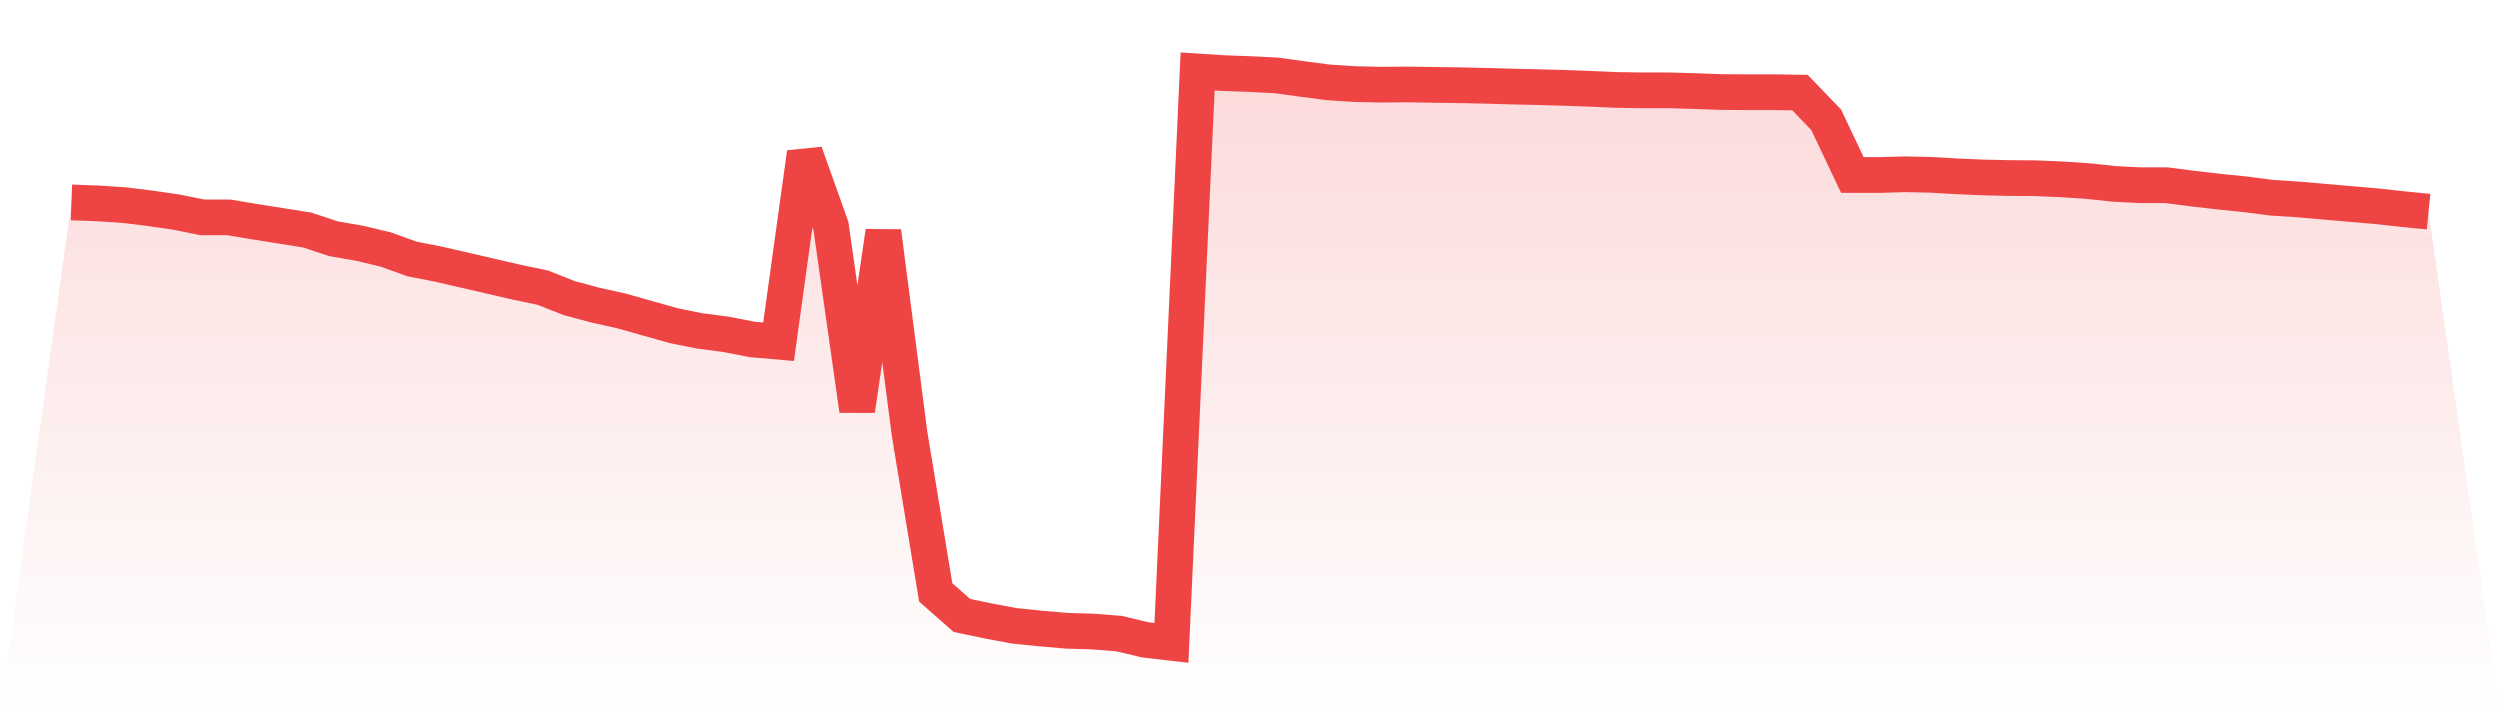
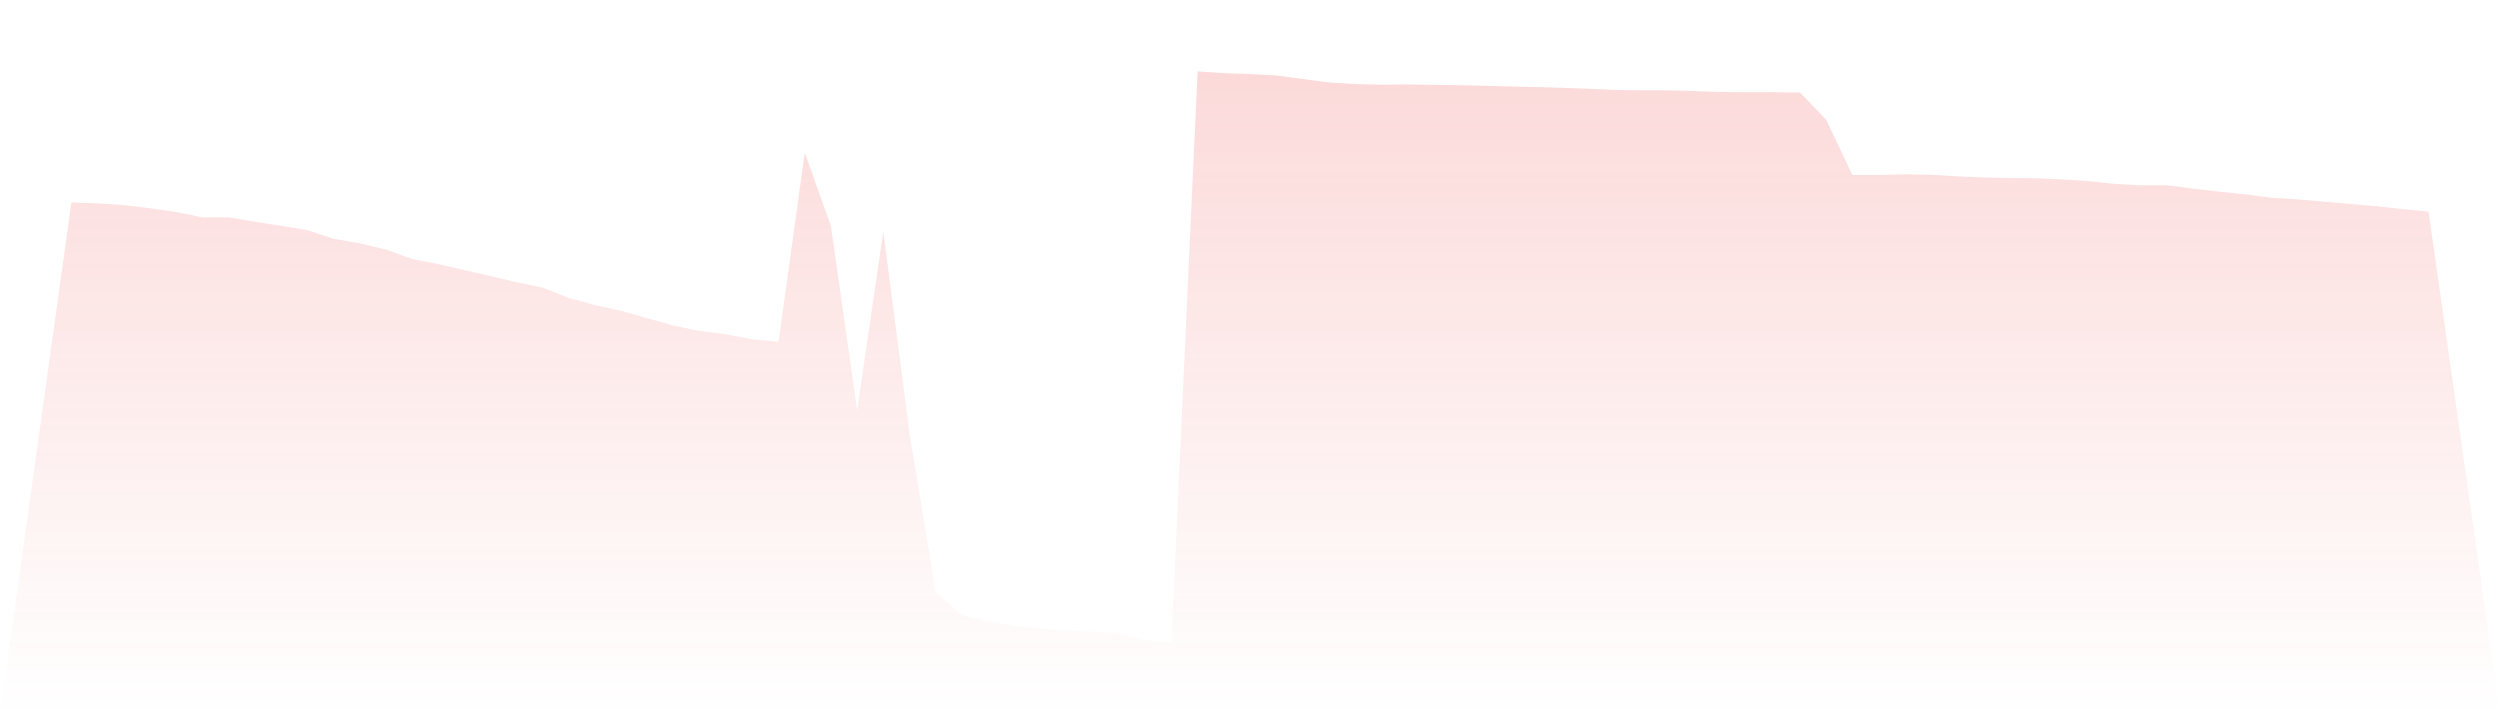
<svg xmlns="http://www.w3.org/2000/svg" viewBox="0 0 140 40">
  <defs>
    <linearGradient id="gradient" x1="0" x2="0" y1="0" y2="1">
      <stop offset="0%" stop-color="#ef4444" stop-opacity="0.2" />
      <stop offset="100%" stop-color="#ef4444" stop-opacity="0" />
    </linearGradient>
  </defs>
  <path d="M4,11.336 L4,11.336 L5.467,11.389 L6.933,11.484 L8.4,11.664 L9.867,11.876 L11.333,12.172 L12.8,12.172 L14.267,12.415 L15.733,12.648 L17.2,12.881 L18.667,13.368 L20.133,13.622 L21.6,13.972 L23.067,14.501 L24.533,14.787 L26,15.125 L27.467,15.464 L28.933,15.803 L30.4,16.11 L31.867,16.692 L33.333,17.084 L34.8,17.412 L36.267,17.825 L37.733,18.238 L39.2,18.534 L40.667,18.724 L42.133,19.01 L43.6,19.137 L45.067,8.552 L46.533,12.659 L48,22.98 L49.467,12.966 L50.933,24.271 L52.4,33.174 L53.867,34.465 L55.333,34.772 L56.8,35.047 L58.267,35.196 L59.733,35.323 L61.2,35.365 L62.667,35.481 L64.133,35.831 L65.6,36 L67.067,4 L68.533,4.095 L70,4.148 L71.467,4.222 L72.933,4.423 L74.4,4.614 L75.867,4.709 L77.333,4.741 L78.8,4.73 L80.267,4.752 L81.733,4.773 L83.2,4.804 L84.667,4.847 L86.133,4.879 L87.6,4.921 L89.067,4.974 L90.533,5.037 L92,5.059 L93.467,5.059 L94.933,5.101 L96.4,5.154 L97.867,5.164 L99.333,5.164 L100.8,5.186 L102.267,6.71 L103.733,9.801 L105.2,9.801 L106.667,9.759 L108.133,9.79 L109.6,9.875 L111.067,9.938 L112.533,9.97 L114,9.981 L115.467,10.044 L116.933,10.14 L118.4,10.298 L119.867,10.372 L121.333,10.372 L122.8,10.563 L124.267,10.732 L125.733,10.881 L127.2,11.071 L128.667,11.166 L130.133,11.293 L131.6,11.42 L133.067,11.547 L134.533,11.706 L136,11.854 L140,40 L0,40 z" fill="url(#gradient)" />
-   <path d="M4,11.336 L4,11.336 L5.467,11.389 L6.933,11.484 L8.4,11.664 L9.867,11.876 L11.333,12.172 L12.8,12.172 L14.267,12.415 L15.733,12.648 L17.2,12.881 L18.667,13.368 L20.133,13.622 L21.6,13.972 L23.067,14.501 L24.533,14.787 L26,15.125 L27.467,15.464 L28.933,15.803 L30.4,16.11 L31.867,16.692 L33.333,17.084 L34.8,17.412 L36.267,17.825 L37.733,18.238 L39.2,18.534 L40.667,18.724 L42.133,19.01 L43.6,19.137 L45.067,8.552 L46.533,12.659 L48,22.98 L49.467,12.966 L50.933,24.271 L52.4,33.174 L53.867,34.465 L55.333,34.772 L56.8,35.047 L58.267,35.196 L59.733,35.323 L61.2,35.365 L62.667,35.481 L64.133,35.831 L65.6,36 L67.067,4 L68.533,4.095 L70,4.148 L71.467,4.222 L72.933,4.423 L74.4,4.614 L75.867,4.709 L77.333,4.741 L78.8,4.73 L80.267,4.752 L81.733,4.773 L83.2,4.804 L84.667,4.847 L86.133,4.879 L87.6,4.921 L89.067,4.974 L90.533,5.037 L92,5.059 L93.467,5.059 L94.933,5.101 L96.4,5.154 L97.867,5.164 L99.333,5.164 L100.8,5.186 L102.267,6.71 L103.733,9.801 L105.2,9.801 L106.667,9.759 L108.133,9.79 L109.6,9.875 L111.067,9.938 L112.533,9.97 L114,9.981 L115.467,10.044 L116.933,10.14 L118.4,10.298 L119.867,10.372 L121.333,10.372 L122.8,10.563 L124.267,10.732 L125.733,10.881 L127.2,11.071 L128.667,11.166 L130.133,11.293 L131.6,11.42 L133.067,11.547 L134.533,11.706 L136,11.854" fill="none" stroke="#ef4444" stroke-width="2" />
</svg>